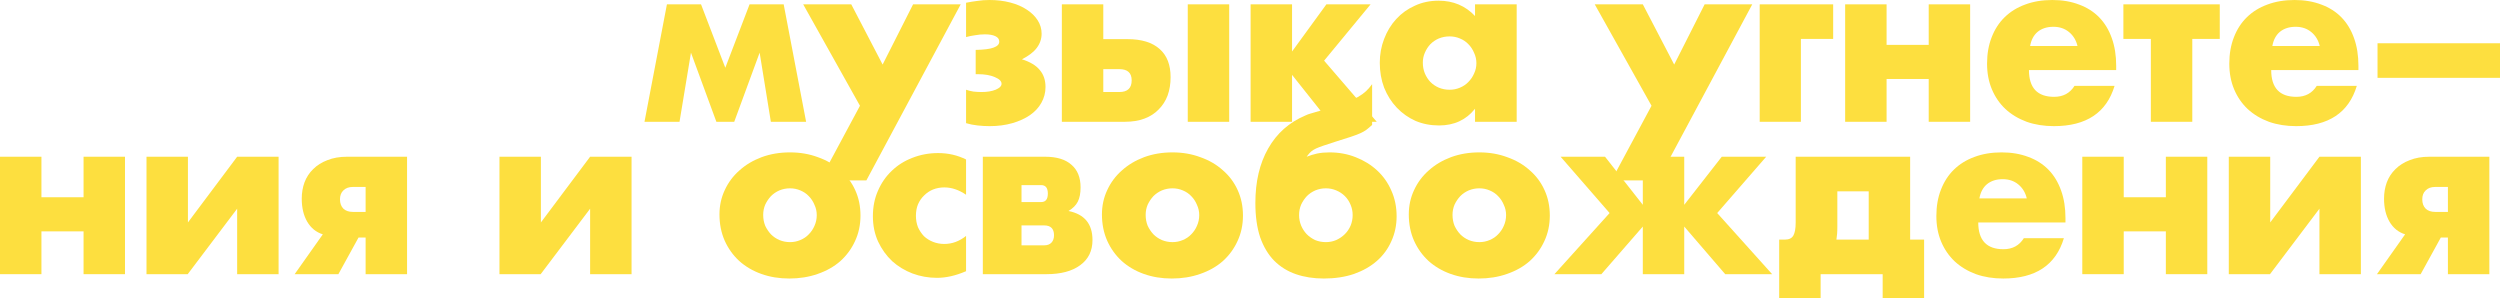
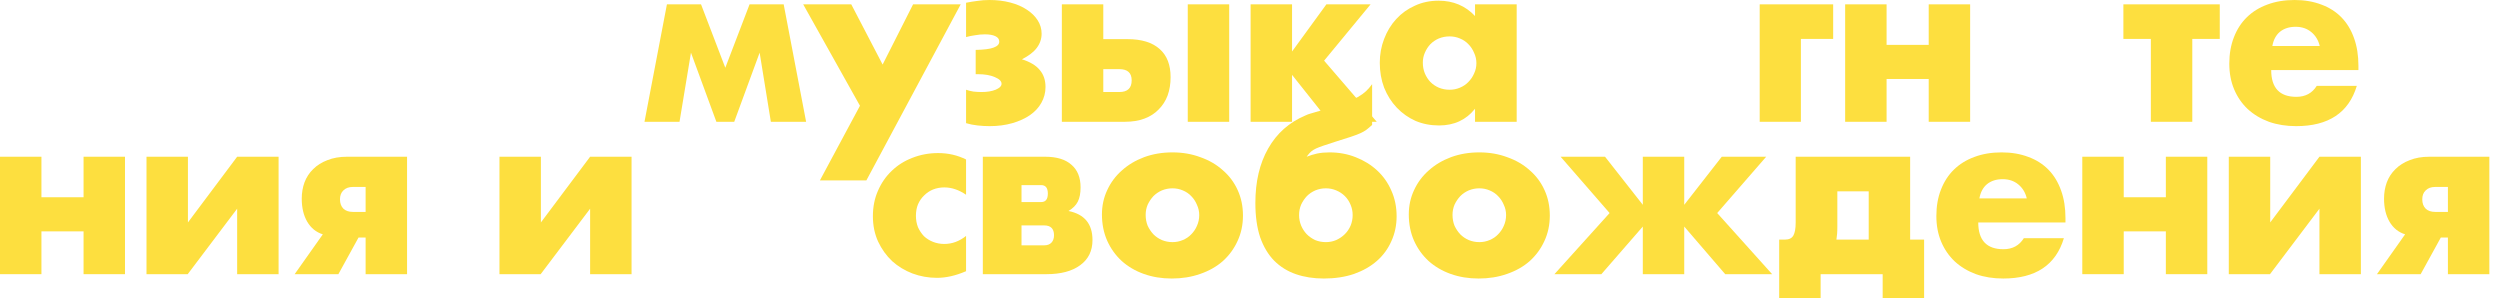
<svg xmlns="http://www.w3.org/2000/svg" viewBox="0 0 546.027 65.132" fill="none">
  <path d="M156.464 26.6L150.914 11.5L148.414 26.6H140.764L145.664 0.95H153.114L158.414 14.8L163.714 0.95H171.164L176.064 26.6H168.364L165.914 11.5L160.364 26.6H156.464Z" fill="#FDDF3F" />
  <path d="M187.826 23.1L175.426 0.95H185.926L192.776 14.1L199.426 0.95H209.826L189.226 39.4H179.076L187.826 23.1Z" fill="#FDDF3F" />
  <path d="M211 0.6C211.833 0.433 212.65 0.3 213.45 0.2C214.283 0.067 215.167 0 216.1 0C217.733 0 219.25 0.183 220.65 0.55C222.05 0.917 223.25 1.433 224.25 2.1C225.283 2.767 226.083 3.55 226.65 4.45C227.217 5.35 227.5 6.317 227.5 7.35C227.5 8.483 227.15 9.517 226.45 10.45C225.783 11.35 224.7 12.183 223.2 12.95C225 13.517 226.3 14.3 227.1 15.3C227.933 16.267 228.35 17.5 228.35 19C228.35 20.233 228.05 21.383 227.45 22.45C226.883 23.483 226.05 24.383 224.95 25.15C223.883 25.883 222.6 26.467 221.1 26.9C219.6 27.333 217.95 27.55 216.15 27.55C215.283 27.55 214.4 27.5 213.5 27.4C212.6 27.3 211.767 27.133 211 26.9V19.6C211.467 19.767 212 19.9 212.6 20C213.233 20.067 213.833 20.1 214.4 20.1C215.6 20.1 216.617 19.933 217.45 19.6C218.316 19.233 218.75 18.8 218.75 18.3C218.75 17.733 218.266 17.25 217.3 16.85C216.333 16.417 215.067 16.2 213.5 16.2H213.1V10.9C214.9 10.867 216.2 10.7 217 10.4C217.833 10.1 218.25 9.667 218.25 9.1C218.25 8.567 217.967 8.167 217.4 7.9C216.833 7.633 216.067 7.5 215.1 7.5C214.4 7.5 213.683 7.567 212.95 7.7C212.216 7.8 211.566 7.933 211 8.1V0.6Z" fill="#FDDF3F" />
  <path d="M268.471 0.95V26.6H259.419V0.95H268.471ZM240.97 20.1H244.47C246.27 20.1 247.17 19.25 247.17 17.55C247.17 15.917 246.27 15.1 244.47 15.1H240.97V20.1ZM240.97 0.95V8.55H246.27C249.337 8.55 251.67 9.267 253.269 10.7C254.871 12.1 255.671 14.15 255.671 16.85C255.671 18.317 255.453 19.65 255.021 20.85C254.586 22.017 253.936 23.033 253.069 23.9C252.237 24.767 251.203 25.433 249.971 25.9C248.737 26.367 247.303 26.6 245.67 26.6H231.92V0.95H240.97Z" fill="#FDDF3F" />
  <path d="M289.697 0.95H299.348L289.197 13.25L300.697 26.6H290.347L282.197 16.35V26.6H273.146V0.95H282.197V11.25L289.697 0.95Z" fill="#FDDF3F" />
  <path d="M310.761 13.7C310.761 14.533 310.911 15.317 311.211 16.05C311.51 16.75 311.91 17.367 312.41 17.9C312.942 18.433 313.56 18.85 314.259 19.15C314.994 19.45 315.776 19.6 316.611 19.6C317.411 19.6 318.16 19.45 318.86 19.15C319.592 18.85 320.209 18.433 320.709 17.9C321.244 17.367 321.659 16.75 321.961 16.05C322.294 15.35 322.461 14.6 322.461 13.8C322.461 13 322.294 12.25 321.961 11.55C321.659 10.817 321.244 10.183 320.709 9.65C320.209 9.117 319.592 8.7 318.86 8.4C318.16 8.1 317.411 7.95 316.611 7.95C315.776 7.95 314.994 8.1 314.259 8.4C313.56 8.7 312.942 9.117 312.41 9.65C311.91 10.183 311.51 10.8 311.211 11.5C310.911 12.167 310.761 12.9 310.761 13.7ZM322.161 0.95H331.26V26.6H322.161V23.75C320.227 26.183 317.61 27.4 314.309 27.4C312.443 27.4 310.726 27.067 309.159 26.4C307.595 25.7 306.228 24.733 305.061 23.5C303.894 22.267 302.976 20.817 302.309 19.15C301.677 17.483 301.36 15.667 301.36 13.7C301.36 11.867 301.677 10.133 302.309 8.5C302.944 6.833 303.826 5.383 304.961 4.15C306.093 2.917 307.442 1.95 309.009 1.25C310.576 0.517 312.31 0.15 314.209 0.15C317.411 0.15 320.059 1.267 322.161 3.5V0.95Z" fill="#FDDF3F" />
-   <path d="M360.71 23.1L348.31 0.95H358.811L365.661 14.1L372.311 0.95H382.711L362.11 39.4H351.961L360.71 23.1Z" fill="#FDDF3F" />
  <path d="M384.336 26.6V0.95H400.384V8.5H393.335V26.6H384.336Z" fill="#FDDF3F" />
  <path d="M421.251 9.8V0.95H430.3V26.6H421.251V17.25H412.049V26.6H403.001V0.95H412.049V9.8H421.251Z" fill="#FDDF3F" />
-   <path d="M453.747 10.05C453.448 8.783 452.83 7.767 451.896 7C450.964 6.233 449.829 5.85 448.497 5.85C447.098 5.85 445.946 6.217 445.046 6.95C444.179 7.683 443.629 8.717 443.397 10.05H453.747ZM443.147 15.3C443.147 19.2 444.981 21.15 448.647 21.15C450.614 21.15 452.096 20.35 453.098 18.75H461.847C460.08 24.617 455.664 27.55 448.597 27.55C446.43 27.55 444.446 27.233 442.647 26.6C440.848 25.933 439.296 25 437.996 23.8C436.729 22.6 435.747 21.167 435.048 19.5C434.348 17.833 433.996 15.967 433.996 13.9C433.996 11.767 434.33 9.85 434.998 8.15C435.662 6.417 436.614 4.95 437.846 3.75C439.081 2.55 440.563 1.633 442.297 1C444.064 0.333 446.046 0 448.247 0C450.414 0 452.363 0.333 454.097 1C455.829 1.633 457.296 2.567 458.496 3.8C459.698 5.033 460.612 6.55 461.247 8.35C461.879 10.117 462.197 12.117 462.197 14.35V15.3H443.147Z" fill="#FDDF3F" />
  <path d="M484.82 8.5H478.82V26.6H469.771V8.5H463.771V0.95H484.82V8.5Z" fill="#FDDF3F" />
  <path d="M506.656 10.05C506.356 8.783 505.739 7.767 504.804 7C503.872 6.233 502.737 5.85 501.406 5.85C500.006 5.85 498.854 6.217 497.954 6.95C497.087 7.683 496.538 8.717 496.305 10.05H506.656ZM496.055 15.3C496.055 19.2 497.889 21.15 501.555 21.15C503.522 21.15 505.004 20.35 506.006 18.75H514.755C512.988 24.617 508.573 27.55 501.505 27.55C499.339 27.55 497.355 27.233 495.555 26.6C493.756 25.933 492.204 25 490.905 23.8C489.638 22.6 488.656 21.167 487.956 19.5C487.254 17.833 486.904 15.967 486.904 13.9C486.904 11.767 487.239 9.85 487.906 8.15C488.571 6.417 489.52 4.95 490.755 3.75C491.989 2.55 493.471 1.633 495.206 1C496.972 0.333 498.954 0 501.156 0C503.322 0 505.271 0.333 507.006 1C508.738 1.633 510.204 2.567 511.404 3.8C512.606 5.033 513.521 6.55 514.155 8.35C514.788 10.117 515.105 12.117 515.105 14.35V15.3H496.055Z" fill="#FDDF3F" />
-   <path d="M519.278 9.45H546.027V17H519.278V9.45Z" fill="#FDDF3F" />
+   <path d="M519.278 9.45V17H519.278V9.45Z" fill="#FDDF3F" />
  <path d="M18.25 43.082V34.232H27.3V59.882H18.25V50.532H9.05V59.882H0V34.232H9.05V43.082H18.25Z" fill="#FDDF3F" />
  <path d="M41.046 34.232V48.582L51.796 34.232H60.846V59.882H51.796V45.582L40.996 59.882H31.996V34.232H41.046Z" fill="#FDDF3F" />
  <path d="M79.855 40.832H77.055C76.188 40.832 75.505 41.082 75.005 41.582C74.505 42.049 74.255 42.699 74.255 43.532C74.255 44.399 74.505 45.082 75.005 45.582C75.505 46.048 76.188 46.282 77.055 46.282H79.855V40.832ZM70.505 51.182C69.038 50.715 67.905 49.798 67.105 48.432C66.305 47.065 65.905 45.382 65.905 43.382C65.905 42.115 66.105 40.932 66.505 39.832C66.938 38.698 67.571 37.732 68.405 36.932C69.238 36.099 70.271 35.449 71.505 34.982C72.738 34.482 74.171 34.232 75.805 34.232H88.905V59.882H79.855V51.882H78.305L73.905 59.882H64.355L70.505 51.182Z" fill="#FDDF3F" />
  <path d="M118.138 34.232V48.582L128.888 34.232H137.938V59.882H128.888V45.582L118.088 59.882H109.088V34.232H118.138Z" fill="#FDDF3F" />
-   <path d="M166.689 46.932C166.689 47.799 166.839 48.598 167.139 49.332C167.472 50.032 167.889 50.649 168.389 51.182C168.922 51.715 169.539 52.132 170.239 52.432C170.972 52.732 171.739 52.882 172.539 52.882C173.339 52.882 174.089 52.732 174.789 52.432C175.522 52.132 176.139 51.715 176.639 51.182C177.172 50.649 177.589 50.032 177.889 49.332C178.222 48.598 178.389 47.815 178.389 46.982C178.389 46.182 178.222 45.432 177.889 44.732C177.589 43.999 177.172 43.365 176.639 42.832C176.139 42.299 175.522 41.882 174.789 41.582C174.089 41.282 173.339 41.132 172.539 41.132C171.739 41.132 170.972 41.282 170.239 41.582C169.539 41.882 168.922 42.299 168.389 42.832C167.889 43.365 167.472 43.982 167.139 44.682C166.839 45.382 166.689 46.132 166.689 46.932ZM157.139 46.832C157.139 44.932 157.522 43.165 158.289 41.532C159.055 39.865 160.122 38.432 161.489 37.232C162.855 35.999 164.472 35.032 166.339 34.332C168.239 33.632 170.305 33.282 172.539 33.282C174.739 33.282 176.772 33.632 178.639 34.332C180.539 34.998 182.172 35.949 183.539 37.182C184.939 38.382 186.022 39.832 186.789 41.532C187.555 43.199 187.939 45.049 187.939 47.082C187.939 49.115 187.539 50.982 186.739 52.682C185.972 54.349 184.905 55.798 183.539 57.032C182.172 58.232 180.522 59.165 178.589 59.832C176.689 60.499 174.622 60.832 172.389 60.832C170.189 60.832 168.155 60.499 166.289 59.832C164.422 59.165 162.805 58.215 161.439 56.982C160.105 55.749 159.055 54.282 158.289 52.582C157.522 50.849 157.139 48.932 157.139 46.832Z" fill="#FDDF3F" />
  <path d="M210.998 42.532C209.432 41.465 207.848 40.932 206.248 40.932C205.382 40.932 204.565 41.082 203.798 41.382C203.065 41.682 202.415 42.115 201.848 42.682C201.282 43.215 200.832 43.865 200.498 44.632C200.198 45.365 200.048 46.198 200.048 47.132C200.048 48.032 200.198 48.865 200.498 49.632C200.832 50.365 201.265 51.015 201.798 51.582C202.365 52.115 203.032 52.532 203.798 52.832C204.565 53.132 205.382 53.282 206.248 53.282C207.948 53.282 209.532 52.699 210.998 51.532V59.232C208.765 60.198 206.648 60.682 204.649 60.682C202.782 60.682 200.999 60.365 199.298 59.732C197.632 59.098 196.149 58.199 194.849 57.032C193.582 55.832 192.565 54.415 191.799 52.782C191.032 51.115 190.649 49.265 190.649 47.232C190.649 45.199 191.015 43.349 191.749 41.682C192.482 39.982 193.482 38.532 194.748 37.332C196.015 36.099 197.515 35.148 199.249 34.482C201.015 33.782 202.899 33.432 204.898 33.432C207.099 33.432 209.132 33.898 210.998 34.832V42.532Z" fill="#FDDF3F" />
  <path d="M228.06 53.582C228.76 53.582 229.293 53.382 229.66 52.982C230.027 52.582 230.21 52.049 230.21 51.382C230.21 49.949 229.493 49.232 228.06 49.232H223.11V53.582H228.06ZM227.41 44.132C228.377 44.132 228.86 43.515 228.86 42.282C228.86 41.049 228.377 40.432 227.41 40.432H223.11V44.132H227.41ZM214.66 34.232H228.26C230.793 34.232 232.71 34.815 234.01 35.982C235.344 37.115 236.01 38.765 236.01 40.932C236.01 42.199 235.81 43.232 235.41 44.032C235.01 44.832 234.327 45.515 233.36 46.082C236.86 46.782 238.61 48.899 238.61 52.432C238.61 54.799 237.71 56.632 235.91 57.932C234.144 59.232 231.694 59.882 228.56 59.882H214.66V34.232Z" fill="#FDDF3F" />
  <path d="M250.225 46.932C250.225 47.799 250.375 48.598 250.675 49.332C251.01 50.032 251.425 50.649 251.925 51.182C252.46 51.715 253.077 52.132 253.777 52.432C254.509 52.732 255.276 52.882 256.076 52.882C256.875 52.882 257.625 52.732 258.325 52.432C259.059 52.132 259.677 51.715 260.176 51.182C260.709 50.649 261.126 50.032 261.426 49.332C261.758 48.598 261.926 47.815 261.926 46.982C261.926 46.182 261.758 45.432 261.426 44.732C261.126 43.999 260.709 43.365 260.176 42.832C259.677 42.299 259.059 41.882 258.325 41.582C257.625 41.282 256.875 41.132 256.076 41.132C255.276 41.132 254.509 41.282 253.777 41.582C253.077 41.882 252.46 42.299 251.925 42.832C251.425 43.365 251.01 43.982 250.675 44.682C250.375 45.382 250.225 46.132 250.225 46.932ZM240.676 46.832C240.676 44.932 241.059 43.165 241.826 41.532C242.592 39.865 243.659 38.432 245.026 37.232C246.393 35.999 248.009 35.032 249.876 34.332C251.775 33.632 253.841 33.282 256.076 33.282C258.275 33.282 260.309 33.632 262.176 34.332C264.075 34.998 265.709 35.949 267.076 37.182C268.476 38.382 269.56 39.832 270.325 41.532C271.092 43.199 271.477 45.049 271.477 47.082C271.477 49.115 271.077 50.982 270.275 52.682C269.51 54.349 268.443 55.798 267.076 57.032C265.709 58.232 264.06 59.165 262.126 59.832C260.226 60.499 258.16 60.832 255.926 60.832C253.727 60.832 251.692 60.499 249.826 59.832C247.959 59.165 246.343 58.215 244.976 56.982C243.642 55.749 242.592 54.282 241.826 52.582C241.059 50.849 240.676 48.932 240.676 46.832Z" fill="#FDDF3F" />
  <path d="M289.584 41.132C288.785 41.132 288.02 41.282 287.285 41.582C286.586 41.882 285.968 42.299 285.436 42.832C284.936 43.365 284.519 43.982 284.187 44.682C283.887 45.382 283.734 46.148 283.734 46.982C283.734 47.782 283.887 48.548 284.187 49.282C284.486 49.982 284.886 50.599 285.386 51.132C285.918 51.665 286.536 52.099 287.235 52.432C287.97 52.732 288.752 52.882 289.584 52.882C290.387 52.882 291.136 52.732 291.836 52.432C292.568 52.099 293.203 51.665 293.735 51.132C294.27 50.599 294.685 49.982 294.985 49.282C295.285 48.548 295.435 47.782 295.435 46.982C295.435 46.182 295.285 45.432 294.985 44.732C294.685 43.999 294.27 43.365 293.735 42.832C293.203 42.299 292.568 41.882 291.836 41.582C291.136 41.282 290.387 41.132 289.584 41.132ZM299.685 27.282C299.218 27.715 298.786 28.082 298.386 28.382C298.018 28.649 297.569 28.898 297.036 29.132C296.502 29.365 295.834 29.615 295.035 29.882C294.235 30.148 293.185 30.482 291.886 30.882C290.751 31.249 289.837 31.549 289.135 31.782C288.435 32.015 287.87 32.232 287.435 32.432C287.003 32.632 286.653 32.849 286.386 33.082C286.153 33.282 285.918 33.532 285.686 33.832L285.386 34.232C286.153 33.932 286.918 33.699 287.685 33.532C288.485 33.365 289.384 33.282 290.387 33.282C292.418 33.282 294.32 33.632 296.087 34.332C297.886 35.032 299.453 35.999 300.785 37.232C302.119 38.465 303.151 39.932 303.886 41.632C304.653 43.332 305.036 45.199 305.036 47.232C305.036 49.198 304.653 51.015 303.886 52.682C303.151 54.349 302.102 55.782 300.735 56.982C299.368 58.182 297.701 59.132 295.734 59.832C293.768 60.499 291.569 60.832 289.135 60.832C286.903 60.832 284.869 60.515 283.035 59.882C281.203 59.249 279.618 58.265 278.287 56.932C276.985 55.599 275.97 53.899 275.235 51.832C274.536 49.732 274.186 47.232 274.186 44.332C274.186 39.665 275.118 35.698 276.985 32.432C278.851 29.132 281.553 26.732 285.086 25.232C285.519 25.032 285.868 24.899 286.136 24.832C286.403 24.732 286.686 24.649 286.985 24.582C287.318 24.482 287.718 24.365 288.185 24.232C288.685 24.065 289.402 23.832 290.337 23.532C291.801 23.065 293.036 22.649 294.035 22.282C295.035 21.915 295.884 21.549 296.587 21.182C297.286 20.782 297.869 20.365 298.336 19.932C298.803 19.499 299.253 18.982 299.685 18.382V27.282Z" fill="#FDDF3F" />
  <path d="M317.246 46.932C317.246 47.799 317.396 48.598 317.695 49.332C318.028 50.032 318.445 50.649 318.945 51.182C319.48 51.715 320.094 52.132 320.794 52.432C321.529 52.732 322.296 52.882 323.096 52.882C323.895 52.882 324.645 52.732 325.345 52.432C326.08 52.132 326.694 51.715 327.194 51.182C327.729 50.649 328.146 50.032 328.446 49.332C328.778 48.598 328.946 47.815 328.946 46.982C328.946 46.182 328.778 45.432 328.446 44.732C328.146 43.999 327.729 43.365 327.194 42.832C326.694 42.299 326.08 41.882 325.345 41.582C324.645 41.282 323.895 41.132 323.096 41.132C322.296 41.132 321.529 41.282 320.794 41.582C320.094 41.882 319.48 42.299 318.945 42.832C318.445 43.365 318.028 43.982 317.695 44.682C317.396 45.382 317.246 46.132 317.246 46.932ZM307.695 46.832C307.695 44.932 308.079 43.165 308.844 41.532C309.611 39.865 310.678 38.432 312.045 37.232C313.412 35.999 315.029 35.032 316.896 34.332C318.795 33.632 320.862 33.282 323.096 33.282C325.295 33.282 327.329 33.632 329.196 34.332C331.095 34.998 332.729 35.949 334.096 37.182C335.496 38.382 336.578 39.832 337.345 41.532C338.112 43.199 338.494 45.049 338.494 47.082C338.494 49.115 338.095 50.982 337.295 52.682C336.528 54.349 335.463 55.798 334.096 57.032C332.729 58.232 331.077 59.165 329.146 59.832C327.247 60.499 325.177 60.832 322.946 60.832C320.744 60.832 318.713 60.499 316.846 59.832C314.979 59.165 313.362 58.215 311.995 56.982C310.661 55.749 309.611 54.282 308.844 52.582C308.079 50.849 307.695 48.932 307.695 46.832Z" fill="#FDDF3F" />
  <path d="M376.054 34.232H385.755L375.055 46.532L387.055 59.882H376.804L367.855 49.482V59.882H358.806V49.482L349.755 59.882H339.504L351.554 46.532L340.856 34.232H350.555L358.806 44.732V34.232H367.855V44.732L376.054 34.232Z" fill="#FDDF3F" />
  <path d="M408.146 41.782H401.294V49.482C401.294 50.149 401.279 50.682 401.244 51.082C401.211 51.482 401.161 51.899 401.094 52.332H408.146V41.782ZM389.846 52.332C390.746 52.332 391.36 52.032 391.695 51.432C392.028 50.832 392.195 49.898 392.195 48.632V34.232H417.195V52.332H420.246V65.132H411.195V59.882H397.645V65.132H388.594V52.332H389.846Z" fill="#FDDF3F" />
  <path d="M442.672 43.332C442.372 42.065 441.755 41.049 440.823 40.282C439.888 39.515 438.756 39.132 437.422 39.132C436.022 39.132 434.873 39.499 433.973 40.232C433.106 40.965 432.556 41.999 432.321 43.332H442.672ZM432.071 48.582C432.071 52.482 433.906 54.432 437.572 54.432C439.538 54.432 441.023 53.632 442.022 52.032H450.771C449.004 57.899 444.589 60.832 437.522 60.832C435.355 60.832 433.371 60.515 431.572 59.882C429.772 59.215 428.223 58.282 426.921 57.082C425.656 55.882 424.672 54.449 423.972 52.782C423.272 51.115 422.923 49.248 422.923 47.182C422.923 45.049 423.255 43.132 423.922 41.432C424.589 39.699 425.539 38.232 426.771 37.032C428.005 35.832 429.487 34.915 431.222 34.282C432.988 33.615 434.973 33.282 437.172 33.282C439.338 33.282 441.288 33.615 443.022 34.282C444.756 34.915 446.223 35.849 447.423 37.082C448.622 38.315 449.539 39.832 450.171 41.632C450.806 43.399 451.121 45.398 451.121 47.632V48.582H432.071Z" fill="#FDDF3F" />
  <path d="M473.045 43.082V34.232H482.096V59.882H473.045V50.532H463.846V59.882H454.795V34.232H463.846V43.082H473.045Z" fill="#FDDF3F" />
  <path d="M495.84 34.232V48.582L506.591 34.232H515.642V59.882H506.591V45.582L495.79 59.882H486.791V34.232H495.84Z" fill="#FDDF3F" />
  <path d="M534.649 40.832H531.851C530.983 40.832 530.299 41.082 529.799 41.582C529.299 42.049 529.049 42.699 529.049 43.532C529.049 44.399 529.299 45.082 529.799 45.582C530.299 46.048 530.983 46.282 531.851 46.282H534.649V40.832ZM525.301 51.182C523.834 50.715 522.699 49.798 521.9 48.432C521.1 47.065 520.7 45.382 520.7 43.382C520.7 42.115 520.9 40.932 521.3 39.832C521.732 38.698 522.367 37.732 523.199 36.932C524.034 36.099 525.066 35.449 526.3 34.982C527.532 34.482 528.967 34.232 530.599 34.232H543.701V59.882H534.649V51.882H533.1L528.699 59.882H519.151L525.301 51.182Z" fill="#FDDF3F" />
</svg>